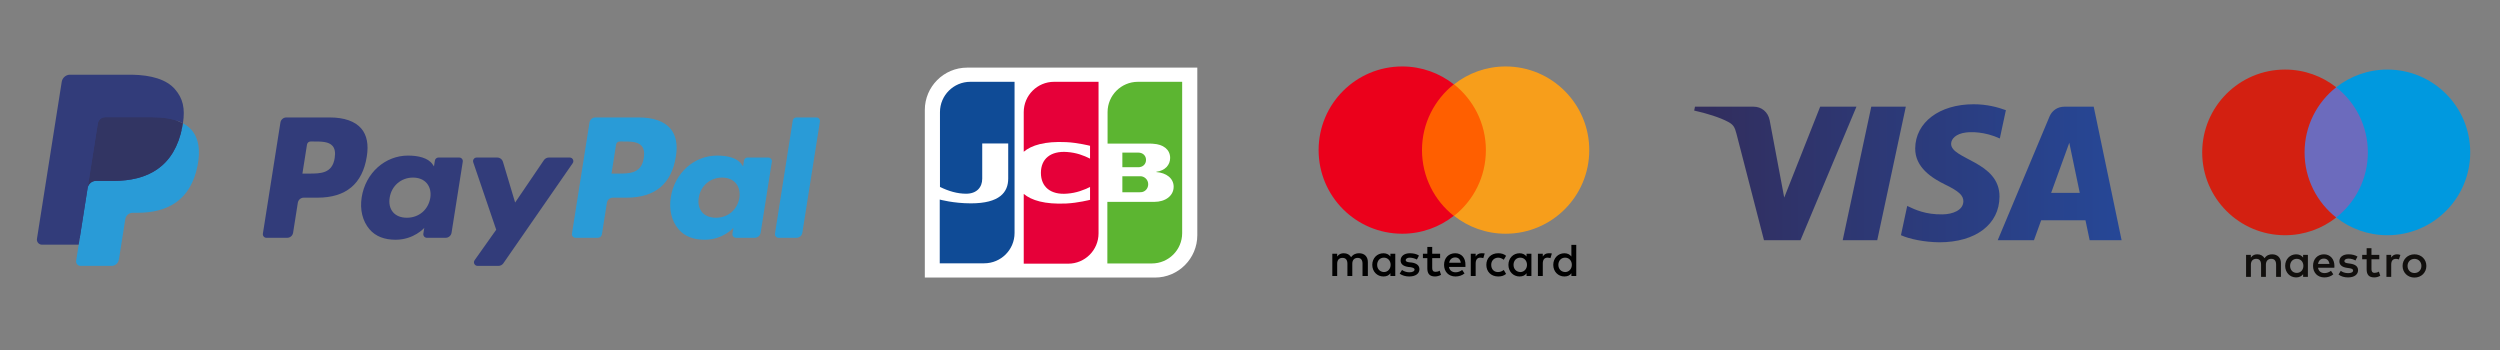
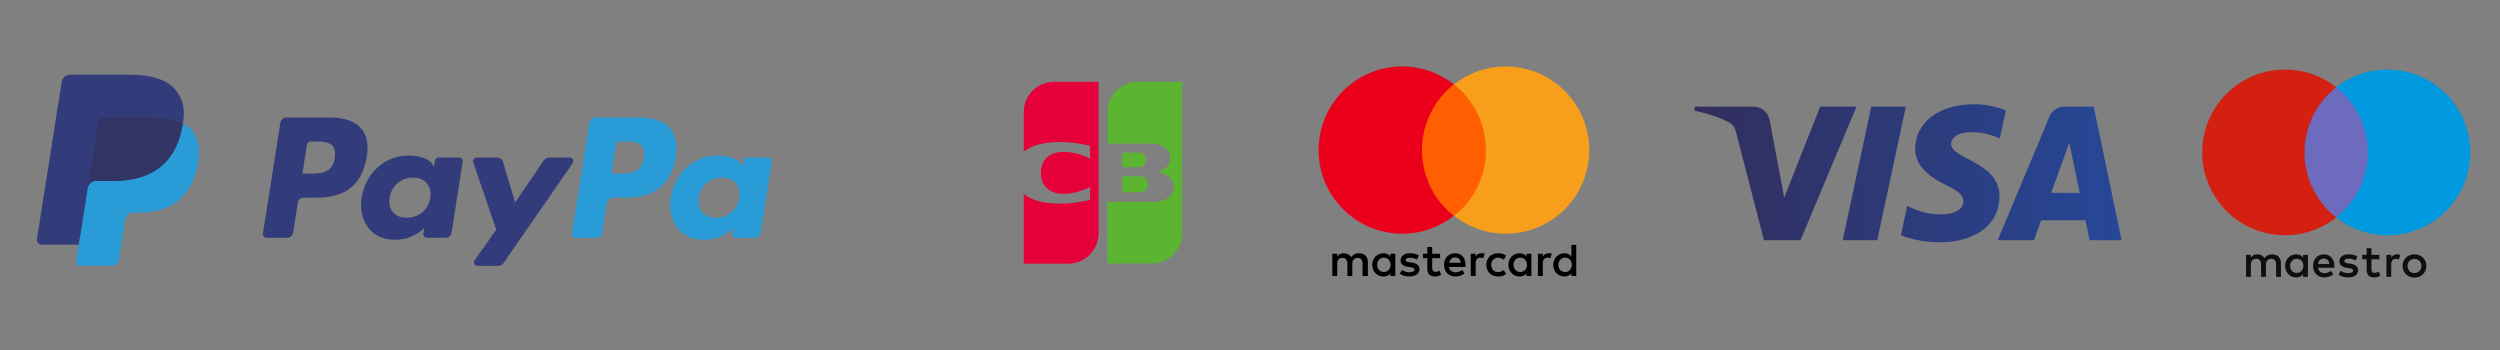
<svg xmlns="http://www.w3.org/2000/svg" xmlns:xlink="http://www.w3.org/1999/xlink" xml:space="preserve" width="300px" height="42px" version="1.1" style="shape-rendering:geometricPrecision; text-rendering:geometricPrecision; image-rendering:optimizeQuality; fill-rule:evenodd; clip-rule:evenodd" viewBox="0 0 300 42">
  <rect x="0" y="0" width="300" height="42" fill="#808080" stroke="none" />
  <defs>
    <style type="text/css">
   
    .fil6 {fill:black}
    .fil16 {fill:#0099DF}
    .fil17 {fill:#110F0D}
    .fil14 {fill:#6C6BBD}
    .fil15 {fill:#D32011}
    .fil8 {fill:#EB001B}
    .fil9 {fill:#F79E1B}
    .fil7 {fill:#FF5F00}
    .fil0 {fill:white}
    .fil12 {fill:#299BD7;fill-rule:nonzero}
    .fil13 {fill:#323563;fill-rule:nonzero}
    .fil11 {fill:#323C7A;fill-rule:nonzero}
    .fil10 {fill:url(#id0)}
    .fil5 {fill:url(#id1)}
    .fil3 {fill:url(#id2)}
    .fil2 {fill:url(#id3)}
    .fil1 {fill:url(#id4)}
    .fil4 {fill:url(#id5)}
   
  </style>
    <linearGradient id="id0" gradientUnits="userSpaceOnUse" x1="202.982" y1="19.95" x2="254.128" y2="19.95">
      <stop offset="0" style="stop-opacity:1; stop-color:#322D5C" />
      <stop offset="1" style="stop-opacity:1; stop-color:#264796" />
    </linearGradient>
    <linearGradient id="id1" gradientUnits="userSpaceOnUse" x1="104.931" y1="-1.686" x2="105.021" y2="-1.686">
      <stop offset="0" style="stop-opacity:1; stop-color:#6C2C2F" />
      <stop offset="0.169" style="stop-opacity:1; stop-color:#882730" />
      <stop offset="0.569" style="stop-opacity:1; stop-color:#BE1833" />
      <stop offset="0.859" style="stop-opacity:1; stop-color:#DC0436" />
      <stop offset="1" style="stop-opacity:1; stop-color:#E60039" />
    </linearGradient>
    <linearGradient id="id2" gradientUnits="userSpaceOnUse" x1="104.933" y1="-1.677" x2="105.022" y2="-1.677">
      <stop offset="0" style="stop-opacity:1; stop-color:#007940" />
      <stop offset="0.231" style="stop-opacity:1; stop-color:#00873F" />
      <stop offset="0.749" style="stop-opacity:1; stop-color:#40A737" />
      <stop offset="1" style="stop-opacity:1; stop-color:#5CB531" />
    </linearGradient>
    <linearGradient id="id3" gradientUnits="userSpaceOnUse" xlink:href="#id2" x1="104.926" y1="-1.686" x2="105.016" y2="-1.686">
  </linearGradient>
    <linearGradient id="id4" gradientUnits="userSpaceOnUse" xlink:href="#id2" x1="104.925" y1="-1.684" x2="105.015" y2="-1.684">
  </linearGradient>
    <linearGradient id="id5" gradientUnits="userSpaceOnUse" x1="104.929" y1="-1.686" x2="104.929" y2="-1.686">
      <stop offset="0" style="stop-opacity:1; stop-color:#1F286F" />
      <stop offset="0.471" style="stop-opacity:1; stop-color:#004E94" />
      <stop offset="0.831" style="stop-opacity:1; stop-color:#0066B1" />
      <stop offset="1" style="stop-opacity:1; stop-color:#006FBC" />
    </linearGradient>
  </defs>
  <g id="Layer_x0020_1">
    <g id="_721093368">
      <g>
-         <path class="fil0" d="M143.677 28.228c0,2.795 -2.275,5.08 -5.079,5.08l-27.62 0 0 -20.113c0,-2.795 2.276,-5.08 5.079,-5.08l27.62 0 0 20.113z" />
        <path class="fil1" d="M134.683 23.068l2.097 0c0.062,0 0.196,-0.018 0.259,-0.018 0.404,-0.081 0.744,-0.439 0.744,-0.941 0,-0.484 -0.34,-0.842 -0.744,-0.94 -0.063,-0.019 -0.179,-0.019 -0.259,-0.019l-2.097 0 0 1.918z" />
        <path class="fil2" d="M136.546 9.817c-1.997,0 -3.637,1.622 -3.637,3.637l0 3.781 5.134 0c0.116,0 0.259,0 0.358,0.019 1.156,0.062 2.016,0.663 2.016,1.701 0,0.816 -0.583,1.524 -1.658,1.658l0 0.036c1.183,0.08 2.079,0.743 2.079,1.756 0,1.101 -1.004,1.819 -2.321,1.819l-5.635 0 0 7.39 5.339 0c1.999,0 3.638,-1.621 3.638,-3.637l0 -18.16 -5.313 0z" />
        <path class="fil3" d="M137.523 19.188c0,-0.483 -0.34,-0.797 -0.743,-0.86 -0.037,0 -0.144,-0.018 -0.198,-0.018l-1.899 0 0 1.756 1.899 0c0.063,0 0.179,0 0.198,-0.017 0.403,-0.055 0.743,-0.377 0.743,-0.861z" />
-         <path class="fil4" d="M116.434 9.817c-1.998,0 -3.638,1.622 -3.638,3.637l0 8.977c1.021,0.502 2.079,0.815 3.136,0.815 1.263,0 1.935,-0.761 1.935,-1.8l0 -4.229 3.118 0 0 4.211c0,1.64 -1.021,2.974 -4.479,2.974 -2.097,0 -3.737,-0.456 -3.737,-0.456l0 7.65 5.34 0c1.998,0 3.637,-1.621 3.637,-3.637l0 -18.142 -5.312 0z" />
        <path class="fil5" d="M126.486 9.817c-1.999,0 -3.638,1.622 -3.638,3.637l0 4.758c0.923,-0.78 2.517,-1.281 5.098,-1.156 1.379,0.063 2.858,0.439 2.858,0.439l0 1.541c-0.744,-0.376 -1.622,-0.716 -2.76,-0.797 -1.961,-0.144 -3.135,0.815 -3.135,2.5 0,1.701 1.182,2.66 3.135,2.499 1.138,-0.081 2.016,-0.44 2.76,-0.798l0 1.541c0,0 -1.461,0.376 -2.858,0.439 -2.581,0.117 -4.175,-0.376 -5.098,-1.155l0 8.376 5.339 0c1.999,0 3.638,-1.621 3.638,-3.637l0 -18.187 -5.339 0z" />
      </g>
    </g>
    <g id="_982577688">
      <g>
        <path class="fil6" d="M164.143 33.121l0 -1.673c0,-0.64 -0.39,-1.059 -1.059,-1.059 -0.335,0 -0.697,0.112 -0.949,0.473 -0.195,-0.306 -0.474,-0.473 -0.891,-0.473 -0.279,0 -0.557,0.083 -0.782,0.391l0 -0.335 -0.584 0 0 2.676 0.584 0 0 -1.478c0,-0.474 0.252,-0.697 0.642,-0.697 0.39,0 0.585,0.251 0.585,0.697l0 1.478 0.586 0 0 -1.478c0,-0.474 0.279,-0.697 0.642,-0.697 0.39,0 0.585,0.251 0.585,0.697l0 1.478 0.641 0 0 0 0 0zm8.671 -2.676l-0.949 0 0 -0.809 -0.585 0 0 0.809 -0.53 0 0 0.529 0.53 0 0 1.228c0,0.612 0.251,0.975 0.92,0.975 0.251,0 0.53,-0.084 0.724,-0.196l-0.166 -0.501c-0.168,0.111 -0.363,0.139 -0.502,0.139 -0.28,0 -0.391,-0.168 -0.391,-0.447l0 -1.198 0.949 0 0 -0.529 0 0zm4.962 -0.056c-0.335,0 -0.557,0.167 -0.697,0.391l0 -0.335 -0.585 0 0 2.676 0.585 0 0 -1.506c0,-0.446 0.195,-0.697 0.557,-0.697 0.112,0 0.251,0.028 0.363,0.056l0.167 -0.557c-0.111,-0.028 -0.278,-0.028 -0.39,-0.028l0 0 0 0 0 0zm-7.5 0.279c-0.279,-0.195 -0.67,-0.278 -1.087,-0.278 -0.669,0 -1.115,0.334 -1.115,0.864 0,0.446 0.335,0.696 0.92,0.78l0.279 0.027c0.307,0.056 0.474,0.141 0.474,0.279 0,0.195 -0.223,0.336 -0.614,0.336 -0.39,0 -0.697,-0.141 -0.891,-0.28l-0.279 0.447c0.306,0.223 0.725,0.334 1.143,0.334 0.78,0 1.226,-0.362 1.226,-0.864 0,-0.474 -0.363,-0.725 -0.919,-0.808l-0.28 -0.028c-0.25,-0.028 -0.445,-0.084 -0.445,-0.251 0,-0.195 0.195,-0.307 0.501,-0.307 0.335,0 0.67,0.139 0.837,0.224l0.25 -0.475 0 0 0 0zm15.556 -0.279c-0.334,0 -0.558,0.167 -0.697,0.391l0 -0.335 -0.585 0 0 2.676 0.585 0 0 -1.506c0,-0.446 0.195,-0.697 0.558,-0.697 0.112,0 0.251,0.028 0.362,0.056l0.168 -0.557c-0.112,-0.028 -0.279,-0.028 -0.391,-0.028l0 0 0 0zm-7.471 1.393c0,0.809 0.558,1.395 1.422,1.395 0.39,0 0.669,-0.083 0.948,-0.307l-0.279 -0.474c-0.224,0.169 -0.446,0.251 -0.697,0.251 -0.474,0 -0.809,-0.334 -0.809,-0.865 0,-0.501 0.335,-0.836 0.809,-0.864 0.251,0 0.473,0.084 0.697,0.251l0.279 -0.473c-0.279,-0.224 -0.559,-0.307 -0.948,-0.307 -0.865,0 -1.422,0.585 -1.422,1.393l0 0 0 0 0 0zm5.408 0l0 -1.337 -0.585 0 0 0.335c-0.195,-0.251 -0.474,-0.39 -0.837,-0.39 -0.752,0 -1.337,0.584 -1.337,1.392 0,0.809 0.584,1.395 1.337,1.395 0.391,0 0.67,-0.139 0.837,-0.39l0 0.335 0.585 0 0 -1.339 0 -0.001zm-2.145 0c0,-0.473 0.305,-0.864 0.807,-0.864 0.474,0 0.808,0.363 0.808,0.864 0,0.475 -0.334,0.865 -0.808,0.865 -0.502,-0.027 -0.807,-0.39 -0.807,-0.865l0 0zm-6.999 -1.393c-0.78,0 -1.338,0.557 -1.338,1.393 0,0.837 0.559,1.395 1.367,1.395 0.39,0 0.781,-0.112 1.088,-0.363l-0.28 -0.419c-0.223,0.169 -0.502,0.28 -0.781,0.28 -0.363,0 -0.724,-0.168 -0.808,-0.642l1.979 0 0 -0.222c0.028,-0.865 -0.473,-1.422 -1.227,-1.422l0 0 0 0zm0 0.502c0.363,0 0.614,0.222 0.669,0.641l-1.393 0c0.056,-0.363 0.307,-0.641 0.724,-0.641l0 0zm14.525 0.891l0 -2.397 -0.585 0 0 1.395c-0.195,-0.251 -0.474,-0.39 -0.837,-0.39 -0.752,0 -1.337,0.584 -1.337,1.392 0,0.809 0.585,1.395 1.337,1.395 0.391,0 0.67,-0.139 0.837,-0.39l0 0.335 0.585 0 0 -1.339 0 -0.001zm-2.147 0c0,-0.473 0.307,-0.864 0.81,-0.864 0.473,0 0.807,0.363 0.807,0.864 0,0.475 -0.334,0.865 -0.807,0.865 -0.503,-0.027 -0.81,-0.39 -0.81,-0.865l0 0zm-19.57 0l0 -1.337 -0.586 0 0 0.335c-0.195,-0.251 -0.474,-0.39 -0.836,-0.39 -0.753,0 -1.339,0.584 -1.339,1.392 0,0.809 0.586,1.395 1.339,1.395 0.39,0 0.669,-0.139 0.836,-0.39l0 0.335 0.586 0 0 -1.339 0 -0.001zm-2.175 0c0,-0.473 0.307,-0.864 0.808,-0.864 0.474,0 0.809,0.363 0.809,0.864 0,0.475 -0.335,0.865 -0.809,0.865 -0.501,-0.027 -0.808,-0.39 -0.808,-0.865z" />
        <rect class="fil7" x="170.081" y="10.121" width="8.782" height="15.78" />
        <path class="fil8" d="M170.639 18.011c0,-3.206 1.505,-6.05 3.818,-7.889 -1.7,-1.339 -3.847,-2.147 -6.188,-2.147 -5.548,0 -10.036,4.489 -10.036,10.036 0,5.547 4.488,10.036 10.036,10.036 2.341,0 4.488,-0.808 6.188,-2.146 -2.313,-1.813 -3.818,-4.684 -3.818,-7.89z" />
        <path class="fil9" d="M190.712 18.011c0,5.547 -4.489,10.036 -10.036,10.036 -2.342,0 -4.489,-0.808 -6.19,-2.146 2.342,-1.84 3.82,-4.684 3.82,-7.89 0,-3.206 -1.506,-6.05 -3.82,-7.889 1.701,-1.339 3.848,-2.147 6.19,-2.147 5.547,0 10.036,4.516 10.036,10.036z" />
      </g>
    </g>
    <path class="fil10" d="M228.697 12.804l-3.428 16.021 -4.145 0 3.429 -16.021 4.144 0zm17.438 10.344l2.18 -6.016 1.257 6.016 -3.438 0 0.001 0zm4.624 5.677l3.833 0 -3.346 -16.021 -3.537 0c-0.796,0 -1.468,0.462 -1.766,1.175l-6.218 14.846 4.35 0 0.865 -2.394 5.317 0 0.501 2.394 0.001 0zm-10.819 -5.231c0.02,-4.228 -5.846,-4.463 -5.806,-6.351 0.012,-0.574 0.56,-1.186 1.758,-1.341 0.592,-0.078 2.231,-0.138 4.086,0.716l0.728 -3.397c-0.998,-0.362 -2.28,-0.71 -3.878,-0.71 -4.096,0 -6.979,2.178 -7.003,5.295 -0.027,2.308 2.058,3.594 3.629,4.361 1.615,0.785 2.155,1.289 2.15,1.991 -0.012,1.075 -1.288,1.55 -2.481,1.568 -2.084,0.033 -3.293,-0.562 -4.258,-1.012l-0.75 3.51c0.968,0.445 2.756,0.833 4.609,0.852 4.356,0 7.203,-2.15 7.216,-5.482l0 0zm-17.166 -10.79l-6.715 16.021 -4.381 0 -3.305 -12.786c-0.201,-0.788 -0.375,-1.076 -0.985,-1.408 -0.996,-0.541 -2.642,-1.047 -4.087,-1.363l0.097 -0.464 7.052 0c0.899,0 1.707,0.597 1.911,1.632l1.746 9.272 4.313 -10.904 4.354 0 0 0z" />
    <g id="_982573992">
      <path class="fil11" d="M39.563 14.094l-5.199 0c-0.357,0 -0.659,0.259 -0.714,0.609l-2.104 13.335c-0.041,0.263 0.162,0.5 0.429,0.5l2.482 0c0.356,0 0.66,-0.258 0.715,-0.61l0.567 -3.597c0.055,-0.351 0.358,-0.611 0.714,-0.611l1.645 0c3.426,0 5.402,-1.657 5.919,-4.942 0.233,-1.436 0.01,-2.565 -0.663,-3.356 -0.739,-0.868 -2.05,-1.328 -3.79,-1.328l-0.001 0zm0.6 4.871c-0.285,1.865 -1.709,1.865 -3.088,1.865l-0.785 0 0.551 -3.484c0.032,-0.211 0.214,-0.366 0.428,-0.366l0.359 0c0.939,0 1.825,0 2.283,0.535 0.273,0.319 0.357,0.794 0.252,1.45l0 0z" />
      <path class="fil11" d="M55.106 18.903l-2.489 0c-0.213,0 -0.397,0.156 -0.429,0.366l-0.109 0.697 -0.175 -0.253c-0.539,-0.782 -1.741,-1.043 -2.941,-1.043 -2.752,0 -5.102,2.084 -5.56,5.007 -0.237,1.459 0.101,2.854 0.928,3.826 0.759,0.893 1.845,1.266 3.137,1.266 2.216,0 3.446,-1.426 3.446,-1.426l-0.111 0.693c-0.042,0.264 0.162,0.501 0.428,0.501l2.242 0c0.357,0 0.658,-0.259 0.714,-0.61l1.346 -8.522c0.043,-0.262 -0.161,-0.502 -0.427,-0.502l0 0zm-3.471 4.847c-0.24,1.422 -1.368,2.378 -2.808,2.378 -0.724,0 -1.302,-0.232 -1.673,-0.671 -0.368,-0.437 -0.508,-1.058 -0.391,-1.751 0.225,-1.409 1.373,-2.396 2.791,-2.396 0.707,0 1.281,0.235 1.66,0.678 0.38,0.448 0.53,1.073 0.421,1.762z" />
      <path class="fil11" d="M68.369 18.903l-2.503 0c-0.238,0 -0.464,0.12 -0.598,0.317l-3.452 5.084 -1.462 -4.884c-0.093,-0.306 -0.374,-0.517 -0.694,-0.517l-2.458 0c-0.3,0 -0.507,0.293 -0.412,0.574l2.756 8.088 -2.591 3.659c-0.204,0.288 0.002,0.683 0.354,0.683l2.499 0c0.237,0 0.459,-0.116 0.594,-0.309l8.322 -12.014c0.2,-0.287 -0.006,-0.681 -0.355,-0.681l0 0z" />
      <path class="fil12" d="M76.653 14.094l-5.201 0c-0.355,0 -0.658,0.259 -0.713,0.609l-2.104 13.335c-0.041,0.263 0.163,0.5 0.428,0.5l2.668 0c0.249,0 0.461,-0.181 0.5,-0.428l0.597 -3.779c0.054,-0.352 0.358,-0.611 0.712,-0.611l1.647 0c3.425,0 5.402,-1.657 5.919,-4.942 0.233,-1.436 0.008,-2.565 -0.665,-3.356 -0.738,-0.869 -2.048,-1.328 -3.788,-1.328zm0.6 4.871c-0.284,1.865 -1.71,1.865 -3.089,1.865l-0.784 0 0.551 -3.484c0.033,-0.211 0.214,-0.366 0.427,-0.366l0.36 0c0.939,0 1.825,0 2.282,0.535 0.274,0.319 0.357,0.794 0.253,1.45l0 0z" />
      <path class="fil12" d="M92.195 18.903l-2.489 0c-0.213,0 -0.395,0.156 -0.427,0.366l-0.11 0.697 -0.175 -0.253c-0.54,-0.782 -1.74,-1.043 -2.94,-1.043 -2.752,0 -5.101,2.084 -5.559,5.007 -0.238,1.459 0.099,2.854 0.926,3.826 0.761,0.893 1.845,1.266 3.136,1.266 2.218,0 3.448,-1.426 3.448,-1.426l-0.111 0.693c-0.042,0.264 0.161,0.501 0.429,0.501l2.242 0c0.355,0 0.658,-0.259 0.713,-0.61l1.346 -8.522c0.041,-0.262 -0.162,-0.502 -0.429,-0.502l0 0zm-3.471 4.847c-0.239,1.422 -1.369,2.378 -2.81,2.378 -0.721,0 -1.3,-0.232 -1.671,-0.671 -0.368,-0.437 -0.507,-1.058 -0.391,-1.751 0.226,-1.409 1.372,-2.396 2.791,-2.396 0.707,0 1.281,0.235 1.66,0.678 0.38,0.448 0.531,1.073 0.421,1.762z" />
-       <path class="fil12" d="M95.131 14.46l-2.134 13.578c-0.042,0.263 0.161,0.5 0.427,0.5l2.145 0c0.357,0 0.66,-0.258 0.714,-0.61l2.105 -13.334c0.042,-0.263 -0.161,-0.501 -0.427,-0.501l-2.403 0c-0.212,0.001 -0.395,0.157 -0.427,0.367l0 0z" />
      <path class="fil11" d="M9.952 31.128l0.398 -2.525 -0.886 -0.021 -4.23 0 2.94 -18.637c0.009,-0.057 0.039,-0.11 0.082,-0.147 0.044,-0.037 0.099,-0.057 0.157,-0.057l7.131 0c2.368,0 4.002,0.493 4.855,1.465 0.4,0.456 0.655,0.933 0.778,1.457 0.129,0.551 0.132,1.209 0.006,2.01l-0.01 0.058 0 0.515 0.4 0.226c0.338,0.18 0.605,0.384 0.81,0.618 0.342,0.39 0.564,0.886 0.657,1.473 0.096,0.605 0.065,1.324 -0.093,2.139 -0.183,0.936 -0.478,1.752 -0.876,2.419 -0.366,0.615 -0.833,1.126 -1.388,1.521 -0.529,0.375 -1.158,0.661 -1.869,0.844 -0.689,0.179 -1.474,0.269 -2.335,0.269l-0.555 0c-0.398,0 -0.782,0.143 -1.086,0.399 -0.303,0.263 -0.504,0.618 -0.566,1.011l-0.041 0.226 -0.703 4.452 -0.031 0.164c-0.009,0.051 -0.023,0.078 -0.044,0.095 -0.019,0.016 -0.047,0.026 -0.073,0.026l-3.427 0 -0.001 0z" />
      <path class="fil12" d="M21.952 14.792c-0.021,0.136 -0.046,0.275 -0.073,0.417 -0.941,4.83 -4.159,6.498 -8.268,6.498l-2.093 0c-0.502,0 -0.925,0.365 -1.005,0.861l-1.07 6.794 -0.304 1.926c-0.051,0.325 0.2,0.619 0.529,0.619l3.711 0c0.44,0 0.813,-0.32 0.882,-0.753l0.037 -0.188 0.698 -4.435 0.046 -0.243c0.067,-0.434 0.441,-0.754 0.882,-0.754l0.555 0c3.595,0 6.409,-1.46 7.233,-5.685 0.343,-1.764 0.165,-3.237 -0.744,-4.274 -0.276,-0.313 -0.617,-0.572 -1.016,-0.783l0 0z" />
      <path class="fil13" d="M20.968 14.399c-0.144,-0.041 -0.292,-0.08 -0.444,-0.114 -0.153,-0.033 -0.31,-0.062 -0.47,-0.089 -0.565,-0.09 -1.183,-0.135 -1.845,-0.135l-5.591 0c-0.137,0 -0.267,0.032 -0.385,0.089 -0.257,0.123 -0.45,0.367 -0.496,0.667l-1.188 7.531 -0.036 0.22c0.08,-0.496 0.503,-0.861 1.005,-0.861l2.093 0c4.109,0 7.327,-1.668 8.268,-6.497 0.027,-0.142 0.052,-0.282 0.073,-0.418 -0.239,-0.127 -0.496,-0.234 -0.774,-0.327 -0.069,-0.022 -0.139,-0.044 -0.21,-0.066l0 0z" />
      <path class="fil11" d="M11.737 14.817c0.046,-0.3 0.239,-0.544 0.496,-0.667 0.118,-0.056 0.248,-0.087 0.385,-0.087l5.591 0c0.662,0 1.28,0.043 1.845,0.134 0.161,0.026 0.317,0.056 0.47,0.089 0.152,0.034 0.3,0.073 0.444,0.115 0.071,0.02 0.141,0.043 0.212,0.064 0.277,0.093 0.535,0.202 0.773,0.327 0.279,-1.785 -0.003,-3 -0.968,-4.1 -1.02,-1.161 -2.825,-1.685 -5.137,-1.727l-7.51 0c-0.469,0.034 -0.858,0.388 -0.932,0.859l-2.971 18.83c-0.006,0.034 -0.008,0.068 -0.007,0.103 0.003,0.329 0.271,0.604 0.611,0.604l4.404 0 1.106 -7.014 1.188 -7.531 0 0.001z" />
    </g>
    <g id="_720203744">
      <g>
        <polygon class="fil14" points="284.694,26.102 275.997,26.102 275.997,10.472 284.694,10.472 " />
        <path class="fil15" d="M276.549 18.287c0,-3.17 1.485,-5.995 3.796,-7.815 -1.691,-1.331 -3.824,-2.125 -6.143,-2.125 -5.489,0 -9.938,4.45 -9.938,9.94 0,5.49 4.449,9.941 9.938,9.941 2.319,0 4.452,-0.795 6.143,-2.126 -2.311,-1.82 -3.796,-4.645 -3.796,-7.815z" />
        <path class="fil16" d="M296.428 18.287c0,5.49 -4.45,9.941 -9.94,9.941 -2.318,0 -4.452,-0.795 -6.143,-2.126 2.312,-1.82 3.797,-4.645 3.797,-7.815 0,-3.17 -1.485,-5.995 -3.797,-7.815 1.691,-1.331 3.825,-2.125 6.143,-2.125 5.49,0 9.94,4.45 9.94,9.94z" />
        <path class="fil17" d="M287.637 30.518c0.115,0 0.282,0.022 0.409,0.073l-0.177 0.54c-0.122,-0.05 -0.243,-0.066 -0.36,-0.066 -0.374,0 -0.563,0.243 -0.563,0.678l0 1.481 -0.574 0 0 -2.64 0.569 0 0 0.321c0.149,-0.232 0.365,-0.387 0.696,-0.387l0 0zm-2.122 0.591l-0.939 0 0 1.193c0,0.264 0.093,0.441 0.381,0.441 0.149,0 0.337,-0.049 0.508,-0.149l0.165 0.491c-0.182,0.128 -0.469,0.205 -0.717,0.205 -0.679,0 -0.916,-0.365 -0.916,-0.977l0 -1.204 -0.536 0 0 -0.525 0.536 0 0 -0.801 0.579 0 0 0.801 0.939 0 0 0.525 0 0zm-7.35 0.563c0.062,-0.381 0.293,-0.641 0.702,-0.641 0.369,0 0.607,0.232 0.668,0.641l-1.37 0zm1.966 0.232c-0.005,-0.823 -0.514,-1.386 -1.253,-1.386 -0.773,0 -1.314,0.563 -1.314,1.386 0,0.839 0.563,1.386 1.353,1.386 0.397,0 0.762,-0.1 1.081,-0.37l-0.281 -0.426c-0.221,0.178 -0.503,0.277 -0.767,0.277 -0.37,0 -0.707,-0.172 -0.789,-0.647l1.959 0c0.006,-0.071 0.011,-0.143 0.011,-0.22l0 0zm2.523 -0.646c-0.16,-0.1 -0.485,-0.227 -0.822,-0.227 -0.315,0 -0.502,0.116 -0.502,0.31 0,0.176 0.198,0.226 0.446,0.259l0.271 0.039c0.574,0.083 0.922,0.326 0.922,0.789 0,0.503 -0.441,0.862 -1.204,0.862 -0.43,0 -0.828,-0.11 -1.142,-0.343l0.27 -0.447c0.194,0.149 0.481,0.276 0.879,0.276 0.391,0 0.601,-0.115 0.601,-0.32 0,-0.149 -0.149,-0.232 -0.464,-0.276l-0.27 -0.038c-0.591,-0.084 -0.911,-0.348 -0.911,-0.779 0,-0.524 0.43,-0.845 1.099,-0.845 0.419,0 0.8,0.095 1.075,0.276l-0.248 0.464 0 0zm7.081 -0.194c-0.118,0 -0.227,0.02 -0.329,0.061 -0.101,0.042 -0.189,0.1 -0.263,0.175 -0.074,0.075 -0.132,0.165 -0.174,0.269 -0.042,0.103 -0.063,0.219 -0.063,0.344 0,0.126 0.021,0.24 0.063,0.344 0.042,0.104 0.1,0.194 0.174,0.269 0.074,0.075 0.162,0.133 0.263,0.174 0.102,0.042 0.211,0.062 0.329,0.062 0.119,0 0.229,-0.02 0.33,-0.062 0.101,-0.041 0.19,-0.099 0.264,-0.174 0.075,-0.075 0.133,-0.165 0.177,-0.269 0.041,-0.104 0.063,-0.218 0.063,-0.344 0,-0.125 -0.022,-0.241 -0.063,-0.344 -0.044,-0.104 -0.102,-0.194 -0.177,-0.269 -0.074,-0.075 -0.163,-0.133 -0.264,-0.175 -0.101,-0.041 -0.211,-0.061 -0.33,-0.061l0 0zm0 -0.546c0.205,0 0.395,0.036 0.569,0.107 0.175,0.071 0.326,0.169 0.453,0.293 0.127,0.125 0.226,0.272 0.299,0.441 0.072,0.17 0.108,0.355 0.108,0.554 0,0.199 -0.036,0.384 -0.108,0.554 -0.073,0.169 -0.172,0.316 -0.299,0.442 -0.127,0.124 -0.278,0.221 -0.453,0.293 -0.174,0.07 -0.364,0.106 -0.569,0.106 -0.204,0 -0.394,-0.036 -0.568,-0.106 -0.175,-0.072 -0.324,-0.169 -0.451,-0.293 -0.126,-0.126 -0.225,-0.273 -0.298,-0.442 -0.072,-0.17 -0.108,-0.355 -0.108,-0.554 0,-0.199 0.036,-0.384 0.108,-0.554 0.073,-0.169 0.172,-0.316 0.298,-0.441 0.127,-0.124 0.276,-0.222 0.451,-0.293 0.174,-0.071 0.364,-0.107 0.568,-0.107l0 0zm-14.924 1.386c0,-0.464 0.304,-0.845 0.801,-0.845 0.475,0 0.794,0.365 0.794,0.845 0,0.48 -0.319,0.844 -0.794,0.844 -0.497,0 -0.801,-0.38 -0.801,-0.844l0 0zm2.136 0l0 -1.32 -0.573 0 0 0.321c-0.183,-0.237 -0.458,-0.387 -0.834,-0.387 -0.74,0 -1.32,0.58 -1.32,1.386 0,0.806 0.58,1.386 1.32,1.386 0.376,0 0.651,-0.149 0.834,-0.387l0 0.321 0.573 0 0 -1.32zm-3.234 1.32l0 -1.657c0,-0.624 -0.398,-1.043 -1.038,-1.049 -0.337,-0.005 -0.685,0.099 -0.928,0.469 -0.182,-0.292 -0.469,-0.469 -0.872,-0.469 -0.282,0 -0.558,0.083 -0.773,0.392l0 -0.326 -0.574 0 0 2.64 0.579 0 0 -1.463c0,-0.459 0.254,-0.702 0.646,-0.702 0.381,0 0.575,0.249 0.575,0.696l0 1.469 0.579 0 0 -1.463c0,-0.459 0.265,-0.702 0.646,-0.702 0.393,0 0.58,0.249 0.58,0.696l0 1.469 0.58 0 0 0z" />
      </g>
    </g>
  </g>
</svg>